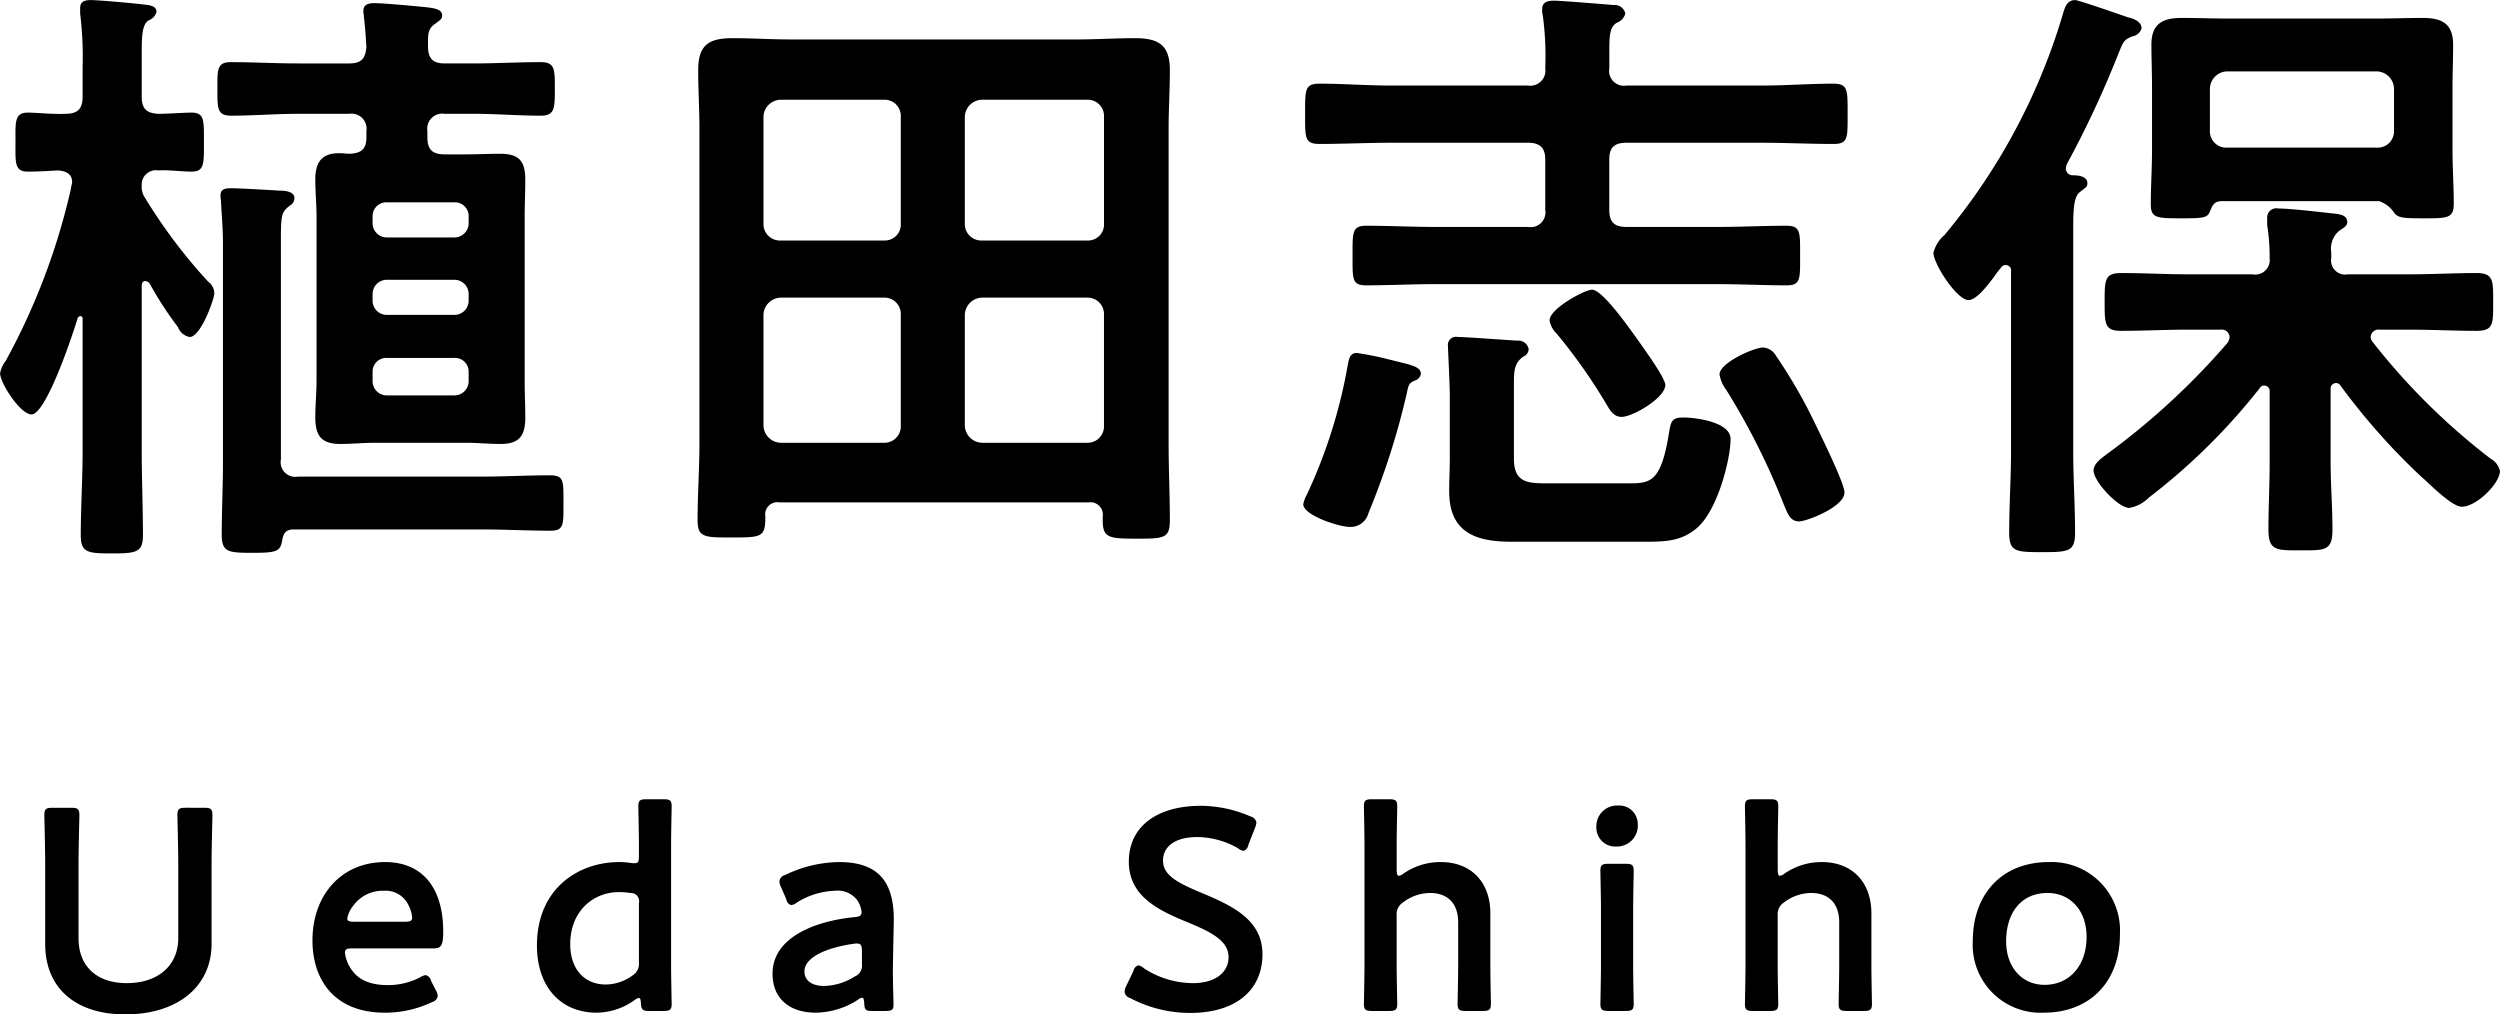
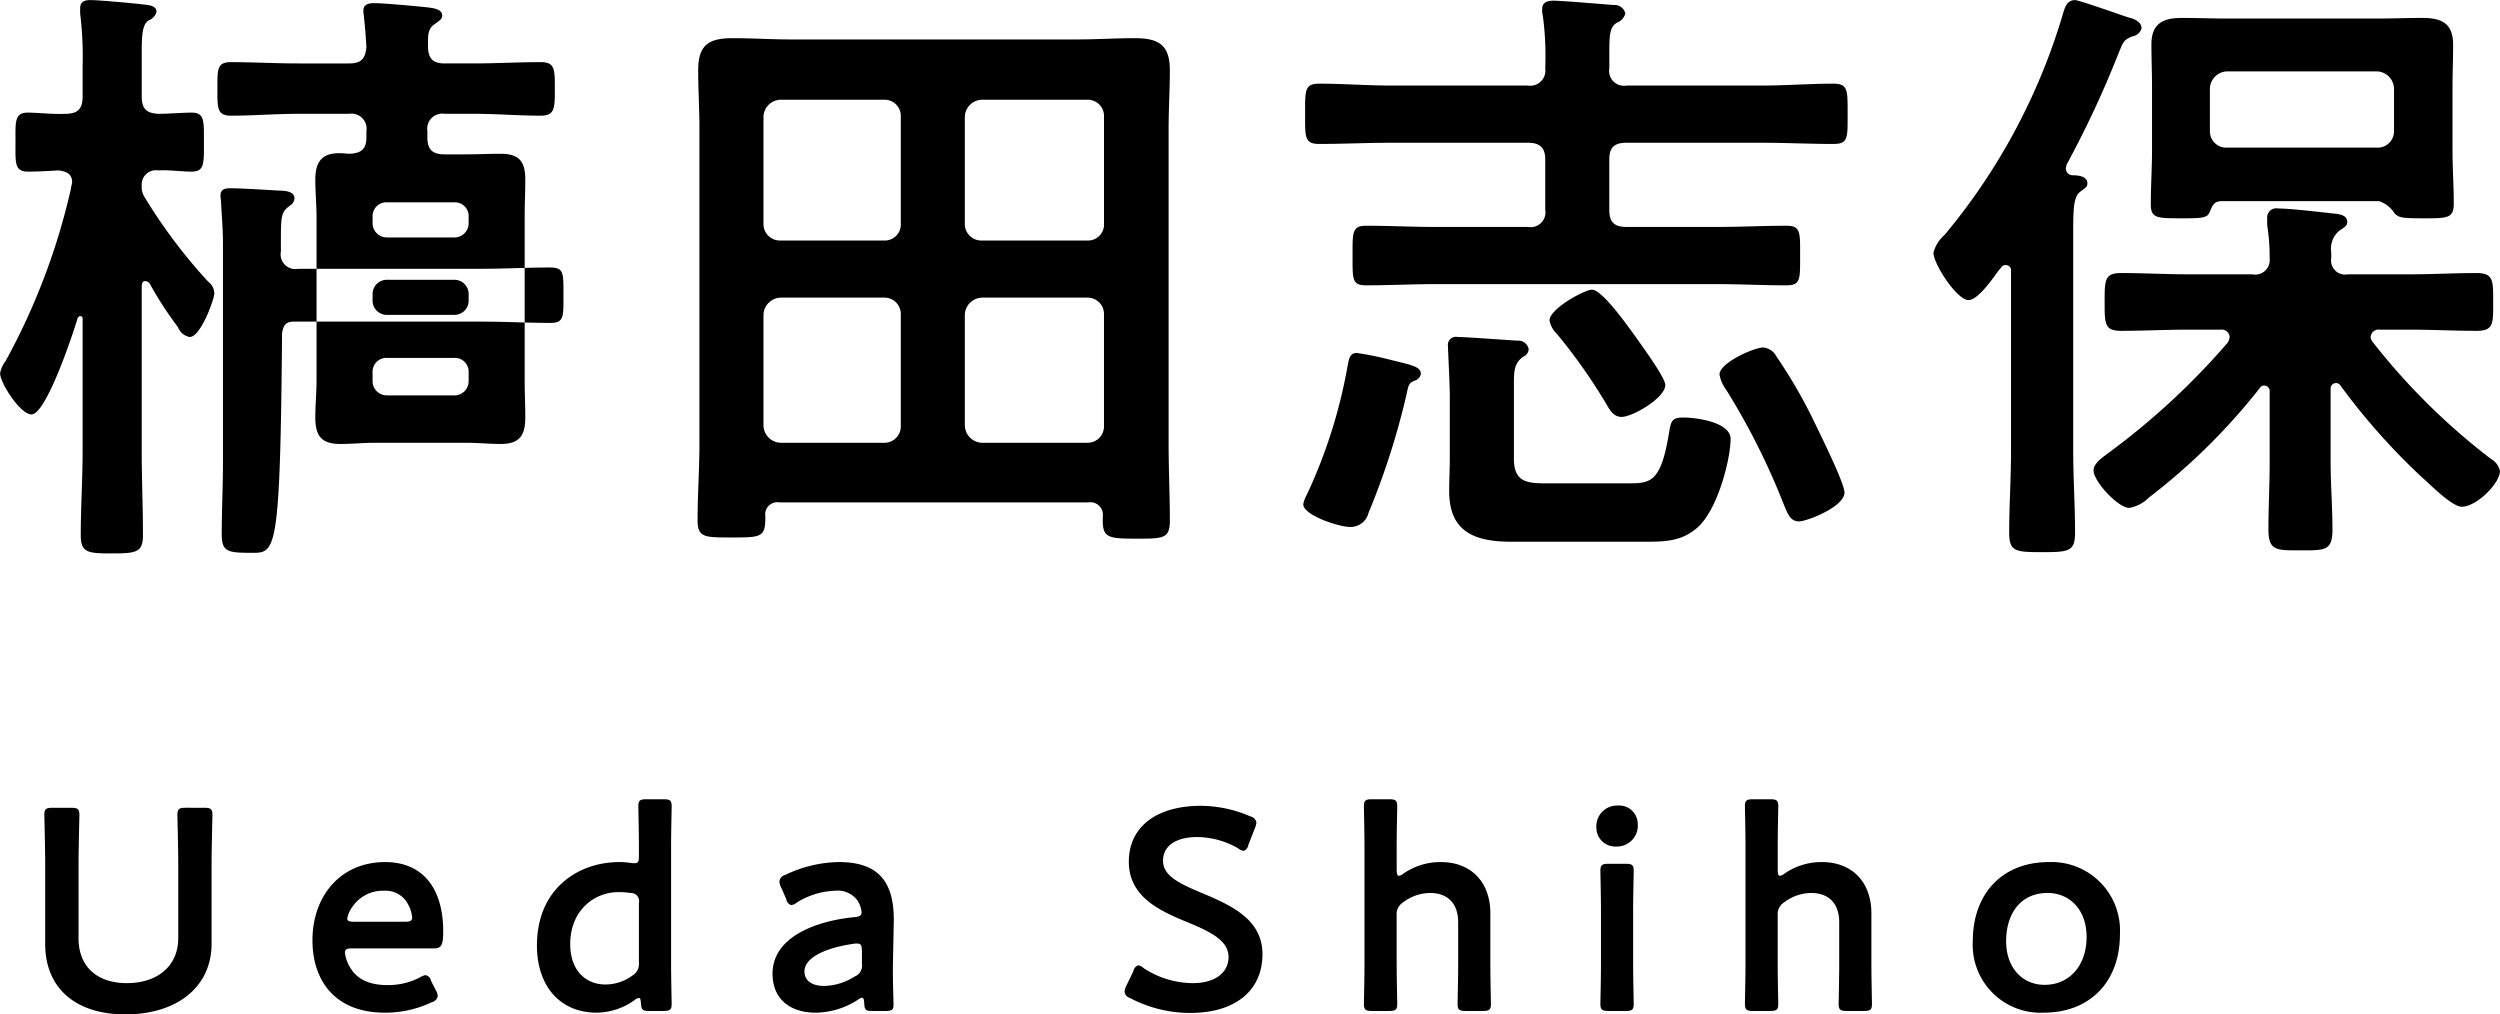
<svg xmlns="http://www.w3.org/2000/svg" width="878.436" height="356.46" viewBox="0 0 292.812 118.82">
  <defs>
    <style>
      .cls-1 {
        fill-rule: evenodd;
      }
    </style>
  </defs>
-   <path id="_300_c01_name01.svg" data-name="300% c01_name01.svg" class="cls-1" d="M332.378,2409.6c0,5.17-4.14,8.3-10.1,8.3-5.923,0-9.39-3.16-9.39-8.23v-9.25c0-1.94-.1-5.64-0.1-5.87,0-.71.2-0.85,0.977-0.85h2.154c0.774,0,.975.14,0.975,0.85,0,0.23-.1,3.93-0.1,5.87v8.57c0,3.27,2.121,5.25,5.655,5.25s6.024-1.95,6.024-5.28v-8.54c0-1.94-.1-5.64-0.1-5.87,0-.71.2-0.85,0.977-0.85H331.5c0.773,0,.975.14,0.975,0.85,0,0.23-.1,3.93-0.1,5.87v9.18Zm26.286,5.51a1.506,1.506,0,0,1,.2.64,0.872,0.872,0,0,1-.672.71,12.631,12.631,0,0,1-5.52,1.24c-5.991,0-8.482-3.93-8.482-8.47,0-5.21,3.3-9.17,8.515-9.17,4.308,0,6.8,2.95,6.8,8.13,0,1.71-.269,1.98-1.144,1.98h-9.525c-0.606,0-.842.1-0.842,0.5a4.341,4.341,0,0,0,.707,1.89c0.775,1.21,2.121,1.91,4.308,1.91a8.125,8.125,0,0,0,3.77-.9,1.766,1.766,0,0,1,.673-0.27,0.893,0.893,0,0,1,.64.7Zm-2.793-8.5a3.8,3.8,0,0,0-.471-1.58,2.948,2.948,0,0,0-2.827-1.61,4.274,4.274,0,0,0-3.7,1.88,3.153,3.153,0,0,0-.606,1.38c0,0.27.235,0.37,0.774,0.37H355C355.6,2407.05,355.838,2406.95,355.871,2406.61Zm27.766,10.89c-0.775,0-.943-0.14-0.977-0.94-0.033-.41-0.067-0.58-0.234-0.58a1.032,1.032,0,0,0-.5.24,7.733,7.733,0,0,1-4.443,1.48c-4.274,0-7-3.09-7-7.87,0-6.72,4.914-9.77,9.625-9.77a8.411,8.411,0,0,1,1.347.1,2.873,2.873,0,0,0,.472.03c0.436,0,.5-0.2.5-0.87v-1.25c0-1.51-.069-4.3-0.069-4.53,0-.71.2-0.84,0.977-0.84h1.952c0.774,0,.976.13,0.976,0.84,0,0.23-.067,3.02-0.067,4.53v14.05c0,1.51.067,4.3,0.067,4.54,0,0.7-.2.84-0.976,0.84h-1.649Zm-3.6-13.92c-2.861,0-5.655,2.15-5.655,6.09,0,3.02,1.75,4.73,4.14,4.73a5.368,5.368,0,0,0,3.13-1.04,1.575,1.575,0,0,0,.775-1.51v-6.99a0.959,0.959,0,0,0-.977-1.18A9.618,9.618,0,0,0,380.036,2403.58Zm29.752,13.92c-0.774,0-.941-0.07-0.975-0.98-0.035-.37-0.067-0.57-0.27-0.57a0.972,0.972,0,0,0-.471.24,9.309,9.309,0,0,1-4.948,1.51c-2.893,0-5.047-1.51-5.047-4.57,0-4.3,5.081-6.18,9.591-6.62,0.572-.04.808-0.17,0.842-0.54a2.953,2.953,0,0,0-.539-1.48,2.883,2.883,0,0,0-2.592-1.07,8.993,8.993,0,0,0-4.442,1.37,1.328,1.328,0,0,1-.674.31,0.807,0.807,0,0,1-.571-0.68l-0.64-1.47a1.377,1.377,0,0,1-.168-0.64,0.879,0.879,0,0,1,.673-0.74,14.872,14.872,0,0,1,6.294-1.51c4.308,0,6.428,1.98,6.428,6.72l-0.1,5.1c-0.034,1.92.067,4.34,0.067,4.91s-0.2.71-.942,0.71h-1.515Zm-1.817-7.9a1.988,1.988,0,0,0-.4.03c-3.1.44-5.755,1.55-5.755,3.23,0,1.11.908,1.71,2.322,1.71a6.979,6.979,0,0,0,3.568-1.11,1.368,1.368,0,0,0,.841-1.47v-1.48C408.543,2409.83,408.442,2409.6,407.971,2409.6Zm47.488,1.24c0,4.34-3.265,6.89-8.447,6.89a15.053,15.053,0,0,1-7.068-1.75,0.884,0.884,0,0,1-.64-0.73,1.829,1.829,0,0,1,.2-0.68l0.842-1.75a0.856,0.856,0,0,1,.572-0.67,1.326,1.326,0,0,1,.639.34,10.534,10.534,0,0,0,5.756,1.75c2.524,0,4.173-1.18,4.173-3.06,0-1.95-2.154-2.99-4.948-4.13-3.264-1.35-6.731-2.99-6.731-7.03,0-4.16,3.332-6.55,8.448-6.55a14.763,14.763,0,0,1,5.789,1.24,0.909,0.909,0,0,1,.706.71,1.994,1.994,0,0,1-.168.64l-0.774,1.98a0.9,0.9,0,0,1-.538.71,1.328,1.328,0,0,1-.674-0.31,9.8,9.8,0,0,0-4.778-1.31c-2.693,0-4.006,1.18-4.006,2.76,0,1.74,1.751,2.62,4.544,3.79C451.892,2405.16,455.459,2406.81,455.459,2410.84Zm15.719,1.28c0,1.51.067,4.3,0.067,4.54,0,0.7-.2.84-0.977,0.84h-1.951c-0.774,0-.976-0.14-0.976-0.84,0-.24.067-3.03,0.067-4.54v-14.05c0-1.51-.067-4.3-0.067-4.53,0-.71.2-0.84,0.976-0.84h1.951c0.775,0,.977.13,0.977,0.84,0,0.23-.067,3.02-0.067,4.53v2.89c0,0.47.067,0.71,0.269,0.71a1.263,1.263,0,0,0,.539-0.27,7.582,7.582,0,0,1,4.375-1.34c3.466,0,5.789,2.28,5.789,6.01v6.05c0,1.51.067,4.3,0.067,4.54,0,0.7-.2.84-0.976,0.84h-1.952c-0.774,0-.976-0.14-0.976-0.84,0-.24.067-3.03,0.067-4.54v-5.01c0-2.05-1.077-3.43-3.3-3.43a5.278,5.278,0,0,0-3.164,1.11,1.625,1.625,0,0,0-.74,1.52v5.81Zm28.237-16.53a2.449,2.449,0,0,1-2.525,2.65,2.21,2.21,0,0,1-2.322-2.25,2.421,2.421,0,0,1,2.524-2.55A2.166,2.166,0,0,1,499.415,2395.59Zm-3.4,21.91c-0.775,0-.977-0.14-0.977-0.84,0-.24.068-3.03,0.068-4.54v-6.49c0-1.51-.068-4.3-0.068-4.53,0-.71.2-0.84,0.977-0.84h1.952c0.773,0,.975.13,0.975,0.84,0,0.23-.067,3.02-0.067,4.53v6.49c0,1.51.067,4.3,0.067,4.54,0,0.7-.2.84-0.975,0.84h-1.952Zm19.789-5.38c0,1.51.067,4.3,0.067,4.54,0,0.7-.2.84-0.976,0.84h-1.951c-0.775,0-.977-0.14-0.977-0.84,0-.24.067-3.03,0.067-4.54v-14.05c0-1.51-.067-4.3-0.067-4.53,0-.71.2-0.84,0.977-0.84H514.9c0.774,0,.976.13,0.976,0.84,0,0.23-.067,3.02-0.067,4.53v2.89c0,0.47.067,0.71,0.269,0.71a1.263,1.263,0,0,0,.539-0.27,7.584,7.584,0,0,1,4.375-1.34c3.466,0,5.789,2.28,5.789,6.01v6.05c0,1.51.067,4.3,0.067,4.54,0,0.7-.2.84-0.975,0.84h-1.952c-0.775,0-.977-0.14-0.977-0.84,0-.24.067-3.03,0.067-4.54v-5.01c0-2.05-1.076-3.43-3.3-3.43a5.281,5.281,0,0,0-3.165,1.11,1.625,1.625,0,0,0-.74,1.52v5.81Zm40.085-3.6c0,5.65-3.6,9.18-8.919,9.18a7.952,7.952,0,0,1-8.313-8.4c0-5.41,3.333-9.24,8.919-9.24A8.019,8.019,0,0,1,555.89,2408.52Zm-13.328.81c0,3.09,1.885,5.11,4.51,5.11,2.895,0,4.914-2.25,4.914-5.61,0-3.16-1.952-5.15-4.577-5.15C544.246,2403.68,542.562,2406.1,542.562,2409.33Zm-210.586-77.25a1.737,1.737,0,0,1,.722,1.37c0,0.65-1.587,5.11-2.885,5.11a1.808,1.808,0,0,1-1.371-1.15,42.036,42.036,0,0,1-3.317-5.11,0.71,0.71,0,0,0-.5-0.29c-0.36,0-.432.29-0.432,0.65v19.22c0,3.32.144,6.56,0.144,9.87,0,2.01-.721,2.16-3.606,2.16-2.812,0-3.678-.07-3.678-2.09,0-3.31.217-6.62,0.217-9.94v-15.41a0.293,0.293,0,0,0-.289-0.36,0.459,0.459,0,0,0-.288.22c-0.5,1.73-3.679,11.3-5.41,11.3-1.3,0-3.677-3.67-3.677-4.82a3.2,3.2,0,0,1,.648-1.44,77.493,77.493,0,0,0,7.645-20.16c0-.15.144-0.65,0.144-0.79,0-1.01-.793-1.3-1.658-1.37-1.154.07-2.38,0.14-3.534,0.14-1.587,0-1.443-1.08-1.443-3.46,0-2.3-.144-3.45,1.443-3.45,1.154,0,2.812.21,4.4,0.14,1.443,0,2.02-.57,2.02-2.01v-3.53a41.549,41.549,0,0,0-.289-6.2v-0.64c0-.8.577-0.94,1.226-0.94,0.938,0,4.9.36,6.058,0.5,0.577,0.08,1.659.08,1.659,0.87a1.455,1.455,0,0,1-.938,1.01c-0.721.5-.793,1.72-0.793,3.74v5.19c0,1.44.577,1.94,1.947,2.01,1.226,0,2.884-.14,3.895-0.14,1.514,0,1.442.93,1.442,3.45s0.072,3.46-1.442,3.46c-1.3,0-2.6-.22-3.895-0.14a1.674,1.674,0,0,0-1.947,1.8,2.186,2.186,0,0,0,.36,1.37A62.162,62.162,0,0,0,331.976,2332.08Zm27.694-25.56h3.389c2.6,0,5.193-.15,7.862-0.15,1.658,0,1.658.8,1.658,3.1s0,3.17-1.658,3.17c-2.6,0-5.193-.22-7.862-0.22H359.67a1.767,1.767,0,0,0-2.019,2.02v0.72c0,1.44.577,2.01,2.019,2.01h2.524c1.3,0,2.668-.07,3.967-0.07,2.163,0,2.957.79,2.957,3.03,0,1.44-.073,2.88-0.073,4.39v19.08c0,1.51.073,2.95,0.073,4.39,0,2.16-.722,3.1-2.885,3.1-1.371,0-2.669-.14-4.039-0.14H351.52c-1.369,0-2.668.14-4.038,0.14-2.164,0-2.957-.86-2.957-3.1,0-1.44.144-2.88,0.144-4.39v-19.08c0-1.44-.144-2.95-0.144-4.39,0-2.02.721-3.1,2.813-3.1,0.433,0,.865.07,1.226,0.07,1.37-.07,1.947-0.57,1.947-1.94v-0.72a1.767,1.767,0,0,0-2.019-2.02h-5.986c-2.6,0-5.265.22-7.861,0.22-1.658,0-1.587-.94-1.587-3.17s-0.071-3.1,1.587-3.1c2.6,0,5.265.15,7.861,0.15h5.986c1.586,0,1.875-.72,2.019-1.87-0.072-1.23-.144-2.31-0.288-3.53,0-.22-0.072-0.51-0.072-0.72,0-.8.576-0.94,1.3-0.94,1.081,0,4.976.36,6.274,0.5,0.5,0.08,1.659.15,1.659,0.94,0,0.43-.289.58-0.866,1.01-0.865.58-.793,1.37-0.793,2.59C357.723,2305.94,358.3,2306.52,359.67,2306.52Zm-22.5,57.32c-2.885,0-3.606-.08-3.606-2.16,0-2.81.144-5.62,0.144-8.43v-25.63c0-1.66-.144-3.32-0.216-4.68,0-.29-0.072-0.65-0.072-0.94,0-.79.577-0.86,1.226-0.86,1.082,0,4.543.21,5.7,0.28,0.577,0,1.731.08,1.731,0.87a0.986,0.986,0,0,1-.5.86c-1.153.87-1.082,1.15-1.082,5.4v24.34a1.717,1.717,0,0,0,2.02,2.02H364.07c2.668,0,5.264-.15,7.932-0.15,1.659,0,1.587.65,1.587,3.24,0,2.52.072,3.25-1.515,3.25-2.668,0-5.336-.15-8-0.15H342c-0.937,0-1.226.43-1.37,1.37C340.415,2363.69,339.91,2363.84,337.169,2363.84Zm25.313-39.39a1.609,1.609,0,0,0-1.73-1.66h-7.789a1.611,1.611,0,0,0-1.731,1.66v0.72a1.666,1.666,0,0,0,1.731,1.73h7.789a1.665,1.665,0,0,0,1.73-1.73v-0.72Zm-9.519,7.41a1.672,1.672,0,0,0-1.731,1.73v0.65a1.666,1.666,0,0,0,1.731,1.73h7.789a1.665,1.665,0,0,0,1.73-1.73v-0.65a1.67,1.67,0,0,0-1.73-1.73h-7.789Zm0,9.15a1.611,1.611,0,0,0-1.731,1.66v1a1.666,1.666,0,0,0,1.731,1.73h7.789a1.665,1.665,0,0,0,1.73-1.73v-1a1.609,1.609,0,0,0-1.73-1.66h-7.789Zm83.79,18.58a1.459,1.459,0,0,0-1.659-1.66h-36.2a1.432,1.432,0,0,0-1.659,1.66c0,2.45-.433,2.45-4.038,2.45-3.1,0-3.9,0-3.9-2.02,0-3.02.217-5.98,0.217-9v-36.87c0-2.3-.145-4.54-0.145-6.84,0-2.95,1.226-3.75,4.039-3.75,2.235,0,4.543.15,6.851,0.15h33.391c2.308,0,4.616-.15,6.851-0.15,2.813,0,4.111.8,4.111,3.75,0,2.3-.144,4.54-0.144,6.84v36.94c0,3.03.144,5.98,0.144,9,0,2.09-.793,2.09-3.895,2.09-3.172,0-3.966-.07-3.966-2.09v-0.5ZM413.1,2312.78a1.9,1.9,0,0,0-1.947-2.01H399.035a2.056,2.056,0,0,0-2.019,2.01v12.46a1.928,1.928,0,0,0,2.019,2.02h12.116a1.876,1.876,0,0,0,1.947-2.02v-12.46Zm0,23.19a1.919,1.919,0,0,0-1.947-2.02H399.035a2.072,2.072,0,0,0-2.019,2.02v12.96a2.072,2.072,0,0,0,2.019,2.02h12.116a1.919,1.919,0,0,0,1.947-2.02v-12.96Zm21.852-8.71a1.876,1.876,0,0,0,1.947-2.02v-12.46a1.9,1.9,0,0,0-1.947-2.01H422.618a2.056,2.056,0,0,0-2.019,2.01v12.46a1.928,1.928,0,0,0,2.019,2.02H434.95ZM420.6,2348.93a2.072,2.072,0,0,0,2.019,2.02H434.95a1.919,1.919,0,0,0,1.947-2.02v-12.96a1.919,1.919,0,0,0-1.947-2.02H422.618a2.072,2.072,0,0,0-2.019,2.02v12.96Zm52.693-5.26c-0.65.29-.722,0.44-0.938,1.52a87.694,87.694,0,0,1-4.472,13.97,2.172,2.172,0,0,1-2.163,1.65c-1.3,0-5.481-1.37-5.481-2.66a3.663,3.663,0,0,1,.433-1.15,60.12,60.12,0,0,0,4.759-15.05c0.145-.72.217-1.52,1.082-1.52a36.6,36.6,0,0,1,3.606.72c2.524,0.65,3.894.8,3.894,1.73A1,1,0,0,1,473.292,2343.67Zm15.288-25.92c0-1.37-.649-1.94-2.019-1.94H470.478c-2.74,0-5.553.14-8.365,0.14-1.731,0-1.659-.79-1.659-3.46,0-2.81-.072-3.6,1.659-3.6,2.812,0,5.625.22,8.365,0.22h16.083a1.767,1.767,0,0,0,2.019-2.02,35.289,35.289,0,0,0-.288-6.19,2.449,2.449,0,0,1-.072-0.72c0-.86.649-1.01,1.37-1.01,0.866,0,6.058.43,7,.51a1.271,1.271,0,0,1,1.371,1,1.615,1.615,0,0,1-1.01,1.08c-0.793.51-.865,1.37-0.865,3.39v1.94a1.74,1.74,0,0,0,2.019,2.02h15.866c2.813,0,5.554-.22,8.366-0.22,1.731,0,1.659.79,1.659,3.6,0,2.74.072,3.46-1.659,3.46-2.812,0-5.553-.14-8.366-0.14H498.1c-1.442,0-2.019.57-2.019,1.94v5.91c0,1.44.577,2.01,2.019,2.01h10.746c2.668,0,5.337-.14,8-0.14,1.658,0,1.586.79,1.586,3.45,0,2.81.072,3.53-1.586,3.53-2.668,0-5.337-.14-8-0.14H475.6c-2.668,0-5.337.14-8,.14-1.659,0-1.587-.72-1.587-3.45s-0.072-3.53,1.587-3.53c2.668,0,5.337.14,8,.14h10.962a1.734,1.734,0,0,0,2.019-2.01v-5.91Zm9.808,37.95c2.525,0,3.751-.14,4.688-5.91,0.217-1.29.289-1.8,1.659-1.8,1.443,0,5.553.51,5.553,2.52,0,2.24-1.442,8.21-3.894,10.38-1.875,1.65-3.895,1.65-6.275,1.65H484.614c-4.183,0-7.284-1.08-7.284-5.9,0-1.3.072-2.67,0.072-3.96v-7.13c0-1.44-.216-5.55-0.216-5.91a0.954,0.954,0,0,1,1.154-1.08c1.009,0,5.7.36,7,.43a1.21,1.21,0,0,1,1.3,1.01,1.011,1.011,0,0,1-.649.87c-1.081.79-1.081,1.72-1.081,3.38v8.57c0,2.66,1.442,2.88,3.677,2.88h9.808Zm-0.865-7.78c-1.01,0-1.442-.93-1.875-1.65a64.817,64.817,0,0,0-5.7-8.07,2.89,2.89,0,0,1-.866-1.58c0-1.37,4.111-3.6,4.977-3.6,1.226,0,4.326,4.46,5.12,5.54,0.649,0.94,3.462,4.75,3.462,5.62C502.644,2345.69,498.821,2347.92,497.523,2347.92Zm20.77,12.24c-1.081,0-1.37-1.08-1.73-1.87a81.858,81.858,0,0,0-6.78-13.53,4.128,4.128,0,0,1-.793-1.81c0-1.36,4.039-3.16,5.12-3.16a1.9,1.9,0,0,1,1.515,1,60.075,60.075,0,0,1,4.255,7.28c0.649,1.37,3.75,7.56,3.75,8.71C523.63,2358.44,519.231,2360.16,518.293,2360.16Zm19.865-25.92c-1.37,0-4.111-4.25-4.111-5.54a4.066,4.066,0,0,1,1.3-2.09,72.422,72.422,0,0,0,13.919-26.07c0.217-.72.5-1.44,1.371-1.44,0.432,0,5.336,1.73,6.2,2.02,0.649,0.14,1.586.5,1.586,1.29a1.334,1.334,0,0,1-1.081.94c-1.082.43-1.082,0.72-1.659,2.09a117.322,117.322,0,0,1-6.058,12.96c0,0.14-.072.29-0.072,0.43a0.8,0.8,0,0,0,.793.79c0.577,0,1.731.07,1.731,0.94,0,0.43-.216.5-0.865,1.01-0.722.57-.794,1.87-0.794,4.61v25.78c0,3.16.217,6.33,0.217,9.5,0,2.23-.722,2.3-3.895,2.3-3.1,0-3.822-.07-3.822-2.3,0-3.17.216-6.34,0.216-9.5v-21.1a0.609,0.609,0,0,0-.576-0.72,0.589,0.589,0,0,0-.577.28,9.14,9.14,0,0,0-.577.73C540.538,2332.37,539.1,2334.24,538.158,2334.24Zm33.247-3.02a1.7,1.7,0,0,0,2.019-1.88,23.465,23.465,0,0,0-.288-3.88v-0.8a1.076,1.076,0,0,1,1.3-1.15c1.3,0,4.4.36,5.769,0.51,1.01,0.14,2.308.07,2.308,1.08,0,0.5-.433.64-1.01,1.08a2.746,2.746,0,0,0-.865,2.45v0.71a1.648,1.648,0,0,0,1.947,1.88h7.212c2.668,0,5.265-.15,7.861-0.15,2.019,0,1.947.94,1.947,3.39,0,2.52.072,3.38-1.947,3.38-2.6,0-5.193-.14-7.861-0.14h-3.462a0.928,0.928,0,0,0-1.081.86,1.083,1.083,0,0,0,.288.65,77.024,77.024,0,0,0,13.774,13.61,2.177,2.177,0,0,1,1.083,1.44c0,1.44-2.741,4.18-4.472,4.18-0.937,0-2.813-1.73-4.039-2.88-0.288-.29-0.577-0.51-0.793-0.72a76.772,76.772,0,0,1-9.375-10.59,0.581,0.581,0,0,0-.577-0.29,0.631,0.631,0,0,0-.577.65v8.57c0,2.66.216,5.26,0.216,7.92,0,2.52-.865,2.45-3.75,2.45-2.813,0-3.75.07-3.75-2.45,0-2.59.144-5.26,0.144-7.92v-8.21a0.643,0.643,0,0,0-.577-0.72,0.581,0.581,0,0,0-.577.29,72.865,72.865,0,0,1-12.981,12.82,4.285,4.285,0,0,1-2.308,1.22c-1.3,0-4.183-3.1-4.183-4.39,0-.79.937-1.44,1.514-1.88a84.471,84.471,0,0,0,14.208-13.1,1.743,1.743,0,0,0,.216-0.65,0.934,0.934,0,0,0-1.082-.86h-3.749c-2.6,0-5.265.14-7.862,0.14-1.947,0-1.947-.79-1.947-3.38s0-3.39,1.947-3.39c2.6,0,5.265.15,7.862,0.15h7.5Zm14.856-8.57H567.8c-0.865,0-1.082.5-1.371,1.22s-0.72.79-3.245,0.79c-2.957,0-3.678,0-3.678-1.65,0-2.09.144-4.25,0.144-6.34v-7.34c0-1.66-.072-3.39-0.072-5.04,0-2.45,1.371-3.1,3.534-3.1,1.8,0,3.534.07,5.265,0.07h17.741c1.731,0,3.462-.07,5.192-0.07,2.308,0,3.606.65,3.606,3.17,0,1.65-.072,3.31-0.072,4.97v7.34c0,2.09.145,4.18,0.145,6.27,0,1.72-.722,1.72-3.534,1.72-2.525,0-2.885-.07-3.39-0.57A3.483,3.483,0,0,0,586.261,2322.65Zm1.731-13.18a2.073,2.073,0,0,0-2.02-2.02H568.448a2.074,2.074,0,0,0-2.02,2.02v4.97a1.91,1.91,0,0,0,2.02,1.94h17.524a1.91,1.91,0,0,0,2.02-1.94v-4.97Z" transform="translate(-307.594 -2299.09)" />
+   <path id="_300_c01_name01.svg" data-name="300% c01_name01.svg" class="cls-1" d="M332.378,2409.6c0,5.17-4.14,8.3-10.1,8.3-5.923,0-9.39-3.16-9.39-8.23v-9.25c0-1.94-.1-5.64-0.1-5.87,0-.71.2-0.85,0.977-0.85h2.154c0.774,0,.975.14,0.975,0.85,0,0.23-.1,3.93-0.1,5.87v8.57c0,3.27,2.121,5.25,5.655,5.25s6.024-1.95,6.024-5.28v-8.54c0-1.94-.1-5.64-0.1-5.87,0-.71.2-0.85,0.977-0.85H331.5c0.773,0,.975.14,0.975,0.85,0,0.23-.1,3.93-0.1,5.87v9.18Zm26.286,5.51a1.506,1.506,0,0,1,.2.64,0.872,0.872,0,0,1-.672.71,12.631,12.631,0,0,1-5.52,1.24c-5.991,0-8.482-3.93-8.482-8.47,0-5.21,3.3-9.17,8.515-9.17,4.308,0,6.8,2.95,6.8,8.13,0,1.71-.269,1.98-1.144,1.98h-9.525c-0.606,0-.842.1-0.842,0.5a4.341,4.341,0,0,0,.707,1.89c0.775,1.21,2.121,1.91,4.308,1.91a8.125,8.125,0,0,0,3.77-.9,1.766,1.766,0,0,1,.673-0.27,0.893,0.893,0,0,1,.64.7Zm-2.793-8.5a3.8,3.8,0,0,0-.471-1.58,2.948,2.948,0,0,0-2.827-1.61,4.274,4.274,0,0,0-3.7,1.88,3.153,3.153,0,0,0-.606,1.38c0,0.27.235,0.37,0.774,0.37H355C355.6,2407.05,355.838,2406.95,355.871,2406.61Zm27.766,10.89c-0.775,0-.943-0.14-0.977-0.94-0.033-.41-0.067-0.58-0.234-0.58a1.032,1.032,0,0,0-.5.24,7.733,7.733,0,0,1-4.443,1.48c-4.274,0-7-3.09-7-7.87,0-6.72,4.914-9.77,9.625-9.77a8.411,8.411,0,0,1,1.347.1,2.873,2.873,0,0,0,.472.03c0.436,0,.5-0.2.5-0.87v-1.25c0-1.51-.069-4.3-0.069-4.53,0-.71.2-0.84,0.977-0.84h1.952c0.774,0,.976.13,0.976,0.84,0,0.23-.067,3.02-0.067,4.53v14.05c0,1.51.067,4.3,0.067,4.54,0,0.7-.2.84-0.976,0.84h-1.649Zm-3.6-13.92c-2.861,0-5.655,2.15-5.655,6.09,0,3.02,1.75,4.73,4.14,4.73a5.368,5.368,0,0,0,3.13-1.04,1.575,1.575,0,0,0,.775-1.51v-6.99a0.959,0.959,0,0,0-.977-1.18A9.618,9.618,0,0,0,380.036,2403.58Zm29.752,13.92c-0.774,0-.941-0.07-0.975-0.98-0.035-.37-0.067-0.57-0.27-0.57a0.972,0.972,0,0,0-.471.24,9.309,9.309,0,0,1-4.948,1.51c-2.893,0-5.047-1.51-5.047-4.57,0-4.3,5.081-6.18,9.591-6.62,0.572-.04.808-0.17,0.842-0.54a2.953,2.953,0,0,0-.539-1.48,2.883,2.883,0,0,0-2.592-1.07,8.993,8.993,0,0,0-4.442,1.37,1.328,1.328,0,0,1-.674.31,0.807,0.807,0,0,1-.571-0.68l-0.64-1.47a1.377,1.377,0,0,1-.168-0.64,0.879,0.879,0,0,1,.673-0.74,14.872,14.872,0,0,1,6.294-1.51c4.308,0,6.428,1.98,6.428,6.72l-0.1,5.1c-0.034,1.92.067,4.34,0.067,4.91s-0.2.71-.942,0.71h-1.515Zm-1.817-7.9a1.988,1.988,0,0,0-.4.03c-3.1.44-5.755,1.55-5.755,3.23,0,1.11.908,1.71,2.322,1.71a6.979,6.979,0,0,0,3.568-1.11,1.368,1.368,0,0,0,.841-1.47v-1.48C408.543,2409.83,408.442,2409.6,407.971,2409.6Zm47.488,1.24c0,4.34-3.265,6.89-8.447,6.89a15.053,15.053,0,0,1-7.068-1.75,0.884,0.884,0,0,1-.64-0.73,1.829,1.829,0,0,1,.2-0.68l0.842-1.75a0.856,0.856,0,0,1,.572-0.67,1.326,1.326,0,0,1,.639.34,10.534,10.534,0,0,0,5.756,1.75c2.524,0,4.173-1.18,4.173-3.06,0-1.95-2.154-2.99-4.948-4.13-3.264-1.35-6.731-2.99-6.731-7.03,0-4.16,3.332-6.55,8.448-6.55a14.763,14.763,0,0,1,5.789,1.24,0.909,0.909,0,0,1,.706.71,1.994,1.994,0,0,1-.168.64l-0.774,1.98a0.9,0.9,0,0,1-.538.71,1.328,1.328,0,0,1-.674-0.31,9.8,9.8,0,0,0-4.778-1.31c-2.693,0-4.006,1.18-4.006,2.76,0,1.74,1.751,2.62,4.544,3.79C451.892,2405.16,455.459,2406.81,455.459,2410.84Zm15.719,1.28c0,1.51.067,4.3,0.067,4.54,0,0.7-.2.84-0.977,0.84h-1.951c-0.774,0-.976-0.14-0.976-0.84,0-.24.067-3.03,0.067-4.54v-14.05c0-1.51-.067-4.3-0.067-4.53,0-.71.2-0.84,0.976-0.84h1.951c0.775,0,.977.13,0.977,0.84,0,0.23-.067,3.02-0.067,4.53v2.89c0,0.47.067,0.71,0.269,0.71a1.263,1.263,0,0,0,.539-0.27,7.582,7.582,0,0,1,4.375-1.34c3.466,0,5.789,2.28,5.789,6.01v6.05c0,1.51.067,4.3,0.067,4.54,0,0.7-.2.84-0.976,0.84h-1.952c-0.774,0-.976-0.14-0.976-0.84,0-.24.067-3.03,0.067-4.54v-5.01c0-2.05-1.077-3.43-3.3-3.43a5.278,5.278,0,0,0-3.164,1.11,1.625,1.625,0,0,0-.74,1.52v5.81Zm28.237-16.53a2.449,2.449,0,0,1-2.525,2.65,2.21,2.21,0,0,1-2.322-2.25,2.421,2.421,0,0,1,2.524-2.55A2.166,2.166,0,0,1,499.415,2395.59Zm-3.4,21.91c-0.775,0-.977-0.14-0.977-0.84,0-.24.068-3.03,0.068-4.54v-6.49c0-1.51-.068-4.3-0.068-4.53,0-.71.2-0.84,0.977-0.84h1.952c0.773,0,.975.13,0.975,0.84,0,0.23-.067,3.02-0.067,4.53v6.49c0,1.51.067,4.3,0.067,4.54,0,0.7-.2.84-0.975,0.84h-1.952Zm19.789-5.38c0,1.51.067,4.3,0.067,4.54,0,0.7-.2.84-0.976,0.84h-1.951c-0.775,0-.977-0.14-0.977-0.84,0-.24.067-3.03,0.067-4.54v-14.05c0-1.51-.067-4.3-0.067-4.53,0-.71.2-0.84,0.977-0.84H514.9c0.774,0,.976.13,0.976,0.84,0,0.23-.067,3.02-0.067,4.53v2.89c0,0.47.067,0.71,0.269,0.71a1.263,1.263,0,0,0,.539-0.27,7.584,7.584,0,0,1,4.375-1.34c3.466,0,5.789,2.28,5.789,6.01v6.05c0,1.51.067,4.3,0.067,4.54,0,0.7-.2.84-0.975,0.84h-1.952c-0.775,0-.977-0.14-0.977-0.84,0-.24.067-3.03,0.067-4.54v-5.01c0-2.05-1.076-3.43-3.3-3.43a5.281,5.281,0,0,0-3.165,1.11,1.625,1.625,0,0,0-.74,1.52v5.81Zm40.085-3.6c0,5.65-3.6,9.18-8.919,9.18a7.952,7.952,0,0,1-8.313-8.4c0-5.41,3.333-9.24,8.919-9.24A8.019,8.019,0,0,1,555.89,2408.52Zm-13.328.81c0,3.09,1.885,5.11,4.51,5.11,2.895,0,4.914-2.25,4.914-5.61,0-3.16-1.952-5.15-4.577-5.15C544.246,2403.68,542.562,2406.1,542.562,2409.33Zm-210.586-77.25a1.737,1.737,0,0,1,.722,1.37c0,0.65-1.587,5.11-2.885,5.11a1.808,1.808,0,0,1-1.371-1.15,42.036,42.036,0,0,1-3.317-5.11,0.71,0.71,0,0,0-.5-0.29c-0.36,0-.432.29-0.432,0.65v19.22c0,3.32.144,6.56,0.144,9.87,0,2.01-.721,2.16-3.606,2.16-2.812,0-3.678-.07-3.678-2.09,0-3.31.217-6.62,0.217-9.94v-15.41a0.293,0.293,0,0,0-.289-0.36,0.459,0.459,0,0,0-.288.22c-0.5,1.73-3.679,11.3-5.41,11.3-1.3,0-3.677-3.67-3.677-4.82a3.2,3.2,0,0,1,.648-1.44,77.493,77.493,0,0,0,7.645-20.16c0-.15.144-0.65,0.144-0.79,0-1.01-.793-1.3-1.658-1.37-1.154.07-2.38,0.14-3.534,0.14-1.587,0-1.443-1.08-1.443-3.46,0-2.3-.144-3.45,1.443-3.45,1.154,0,2.812.21,4.4,0.14,1.443,0,2.02-.57,2.02-2.01v-3.53a41.549,41.549,0,0,0-.289-6.2v-0.64c0-.8.577-0.94,1.226-0.94,0.938,0,4.9.36,6.058,0.5,0.577,0.08,1.659.08,1.659,0.87a1.455,1.455,0,0,1-.938,1.01c-0.721.5-.793,1.72-0.793,3.74v5.19c0,1.44.577,1.94,1.947,2.01,1.226,0,2.884-.14,3.895-0.14,1.514,0,1.442.93,1.442,3.45s0.072,3.46-1.442,3.46c-1.3,0-2.6-.22-3.895-0.14a1.674,1.674,0,0,0-1.947,1.8,2.186,2.186,0,0,0,.36,1.37A62.162,62.162,0,0,0,331.976,2332.08Zm27.694-25.56h3.389c2.6,0,5.193-.15,7.862-0.15,1.658,0,1.658.8,1.658,3.1s0,3.17-1.658,3.17c-2.6,0-5.193-.22-7.862-0.22H359.67a1.767,1.767,0,0,0-2.019,2.02v0.72c0,1.44.577,2.01,2.019,2.01h2.524c1.3,0,2.668-.07,3.967-0.07,2.163,0,2.957.79,2.957,3.03,0,1.44-.073,2.88-0.073,4.39v19.08c0,1.51.073,2.95,0.073,4.39,0,2.16-.722,3.1-2.885,3.1-1.371,0-2.669-.14-4.039-0.14H351.52c-1.369,0-2.668.14-4.038,0.14-2.164,0-2.957-.86-2.957-3.1,0-1.44.144-2.88,0.144-4.39v-19.08c0-1.44-.144-2.95-0.144-4.39,0-2.02.721-3.1,2.813-3.1,0.433,0,.865.07,1.226,0.07,1.37-.07,1.947-0.57,1.947-1.94v-0.72a1.767,1.767,0,0,0-2.019-2.02h-5.986c-2.6,0-5.265.22-7.861,0.22-1.658,0-1.587-.94-1.587-3.17s-0.071-3.1,1.587-3.1c2.6,0,5.265.15,7.861,0.15h5.986c1.586,0,1.875-.72,2.019-1.87-0.072-1.23-.144-2.31-0.288-3.53,0-.22-0.072-0.51-0.072-0.72,0-.8.576-0.94,1.3-0.94,1.081,0,4.976.36,6.274,0.5,0.5,0.08,1.659.15,1.659,0.94,0,0.43-.289.58-0.866,1.01-0.865.58-.793,1.37-0.793,2.59C357.723,2305.94,358.3,2306.52,359.67,2306.52Zm-22.5,57.32c-2.885,0-3.606-.08-3.606-2.16,0-2.81.144-5.62,0.144-8.43v-25.63c0-1.66-.144-3.32-0.216-4.68,0-.29-0.072-0.65-0.072-0.94,0-.79.577-0.86,1.226-0.86,1.082,0,4.543.21,5.7,0.28,0.577,0,1.731.08,1.731,0.87a0.986,0.986,0,0,1-.5.86c-1.153.87-1.082,1.15-1.082,5.4a1.717,1.717,0,0,0,2.02,2.02H364.07c2.668,0,5.264-.15,7.932-0.15,1.659,0,1.587.65,1.587,3.24,0,2.52.072,3.25-1.515,3.25-2.668,0-5.336-.15-8-0.15H342c-0.937,0-1.226.43-1.37,1.37C340.415,2363.69,339.91,2363.84,337.169,2363.84Zm25.313-39.39a1.609,1.609,0,0,0-1.73-1.66h-7.789a1.611,1.611,0,0,0-1.731,1.66v0.72a1.666,1.666,0,0,0,1.731,1.73h7.789a1.665,1.665,0,0,0,1.73-1.73v-0.72Zm-9.519,7.41a1.672,1.672,0,0,0-1.731,1.73v0.65a1.666,1.666,0,0,0,1.731,1.73h7.789a1.665,1.665,0,0,0,1.73-1.73v-0.65a1.67,1.67,0,0,0-1.73-1.73h-7.789Zm0,9.15a1.611,1.611,0,0,0-1.731,1.66v1a1.666,1.666,0,0,0,1.731,1.73h7.789a1.665,1.665,0,0,0,1.73-1.73v-1a1.609,1.609,0,0,0-1.73-1.66h-7.789Zm83.79,18.58a1.459,1.459,0,0,0-1.659-1.66h-36.2a1.432,1.432,0,0,0-1.659,1.66c0,2.45-.433,2.45-4.038,2.45-3.1,0-3.9,0-3.9-2.02,0-3.02.217-5.98,0.217-9v-36.87c0-2.3-.145-4.54-0.145-6.84,0-2.95,1.226-3.75,4.039-3.75,2.235,0,4.543.15,6.851,0.15h33.391c2.308,0,4.616-.15,6.851-0.15,2.813,0,4.111.8,4.111,3.75,0,2.3-.144,4.54-0.144,6.84v36.94c0,3.03.144,5.98,0.144,9,0,2.09-.793,2.09-3.895,2.09-3.172,0-3.966-.07-3.966-2.09v-0.5ZM413.1,2312.78a1.9,1.9,0,0,0-1.947-2.01H399.035a2.056,2.056,0,0,0-2.019,2.01v12.46a1.928,1.928,0,0,0,2.019,2.02h12.116a1.876,1.876,0,0,0,1.947-2.02v-12.46Zm0,23.19a1.919,1.919,0,0,0-1.947-2.02H399.035a2.072,2.072,0,0,0-2.019,2.02v12.96a2.072,2.072,0,0,0,2.019,2.02h12.116a1.919,1.919,0,0,0,1.947-2.02v-12.96Zm21.852-8.71a1.876,1.876,0,0,0,1.947-2.02v-12.46a1.9,1.9,0,0,0-1.947-2.01H422.618a2.056,2.056,0,0,0-2.019,2.01v12.46a1.928,1.928,0,0,0,2.019,2.02H434.95ZM420.6,2348.93a2.072,2.072,0,0,0,2.019,2.02H434.95a1.919,1.919,0,0,0,1.947-2.02v-12.96a1.919,1.919,0,0,0-1.947-2.02H422.618a2.072,2.072,0,0,0-2.019,2.02v12.96Zm52.693-5.26c-0.65.29-.722,0.44-0.938,1.52a87.694,87.694,0,0,1-4.472,13.97,2.172,2.172,0,0,1-2.163,1.65c-1.3,0-5.481-1.37-5.481-2.66a3.663,3.663,0,0,1,.433-1.15,60.12,60.12,0,0,0,4.759-15.05c0.145-.72.217-1.52,1.082-1.52a36.6,36.6,0,0,1,3.606.72c2.524,0.65,3.894.8,3.894,1.73A1,1,0,0,1,473.292,2343.67Zm15.288-25.92c0-1.37-.649-1.94-2.019-1.94H470.478c-2.74,0-5.553.14-8.365,0.14-1.731,0-1.659-.79-1.659-3.46,0-2.81-.072-3.6,1.659-3.6,2.812,0,5.625.22,8.365,0.22h16.083a1.767,1.767,0,0,0,2.019-2.02,35.289,35.289,0,0,0-.288-6.19,2.449,2.449,0,0,1-.072-0.72c0-.86.649-1.01,1.37-1.01,0.866,0,6.058.43,7,.51a1.271,1.271,0,0,1,1.371,1,1.615,1.615,0,0,1-1.01,1.08c-0.793.51-.865,1.37-0.865,3.39v1.94a1.74,1.74,0,0,0,2.019,2.02h15.866c2.813,0,5.554-.22,8.366-0.22,1.731,0,1.659.79,1.659,3.6,0,2.74.072,3.46-1.659,3.46-2.812,0-5.553-.14-8.366-0.14H498.1c-1.442,0-2.019.57-2.019,1.94v5.91c0,1.44.577,2.01,2.019,2.01h10.746c2.668,0,5.337-.14,8-0.14,1.658,0,1.586.79,1.586,3.45,0,2.81.072,3.53-1.586,3.53-2.668,0-5.337-.14-8-0.14H475.6c-2.668,0-5.337.14-8,.14-1.659,0-1.587-.72-1.587-3.45s-0.072-3.53,1.587-3.53c2.668,0,5.337.14,8,.14h10.962a1.734,1.734,0,0,0,2.019-2.01v-5.91Zm9.808,37.95c2.525,0,3.751-.14,4.688-5.91,0.217-1.29.289-1.8,1.659-1.8,1.443,0,5.553.51,5.553,2.52,0,2.24-1.442,8.21-3.894,10.38-1.875,1.65-3.895,1.65-6.275,1.65H484.614c-4.183,0-7.284-1.08-7.284-5.9,0-1.3.072-2.67,0.072-3.96v-7.13c0-1.44-.216-5.55-0.216-5.91a0.954,0.954,0,0,1,1.154-1.08c1.009,0,5.7.36,7,.43a1.21,1.21,0,0,1,1.3,1.01,1.011,1.011,0,0,1-.649.87c-1.081.79-1.081,1.72-1.081,3.38v8.57c0,2.66,1.442,2.88,3.677,2.88h9.808Zm-0.865-7.78c-1.01,0-1.442-.93-1.875-1.65a64.817,64.817,0,0,0-5.7-8.07,2.89,2.89,0,0,1-.866-1.58c0-1.37,4.111-3.6,4.977-3.6,1.226,0,4.326,4.46,5.12,5.54,0.649,0.94,3.462,4.75,3.462,5.62C502.644,2345.69,498.821,2347.92,497.523,2347.92Zm20.77,12.24c-1.081,0-1.37-1.08-1.73-1.87a81.858,81.858,0,0,0-6.78-13.53,4.128,4.128,0,0,1-.793-1.81c0-1.36,4.039-3.16,5.12-3.16a1.9,1.9,0,0,1,1.515,1,60.075,60.075,0,0,1,4.255,7.28c0.649,1.37,3.75,7.56,3.75,8.71C523.63,2358.44,519.231,2360.16,518.293,2360.16Zm19.865-25.92c-1.37,0-4.111-4.25-4.111-5.54a4.066,4.066,0,0,1,1.3-2.09,72.422,72.422,0,0,0,13.919-26.07c0.217-.72.5-1.44,1.371-1.44,0.432,0,5.336,1.73,6.2,2.02,0.649,0.14,1.586.5,1.586,1.29a1.334,1.334,0,0,1-1.081.94c-1.082.43-1.082,0.72-1.659,2.09a117.322,117.322,0,0,1-6.058,12.96c0,0.14-.072.29-0.072,0.43a0.8,0.8,0,0,0,.793.79c0.577,0,1.731.07,1.731,0.94,0,0.43-.216.5-0.865,1.01-0.722.57-.794,1.87-0.794,4.61v25.78c0,3.16.217,6.33,0.217,9.5,0,2.23-.722,2.3-3.895,2.3-3.1,0-3.822-.07-3.822-2.3,0-3.17.216-6.34,0.216-9.5v-21.1a0.609,0.609,0,0,0-.576-0.72,0.589,0.589,0,0,0-.577.28,9.14,9.14,0,0,0-.577.73C540.538,2332.37,539.1,2334.24,538.158,2334.24Zm33.247-3.02a1.7,1.7,0,0,0,2.019-1.88,23.465,23.465,0,0,0-.288-3.88v-0.8a1.076,1.076,0,0,1,1.3-1.15c1.3,0,4.4.36,5.769,0.51,1.01,0.14,2.308.07,2.308,1.08,0,0.5-.433.64-1.01,1.08a2.746,2.746,0,0,0-.865,2.45v0.71a1.648,1.648,0,0,0,1.947,1.88h7.212c2.668,0,5.265-.15,7.861-0.15,2.019,0,1.947.94,1.947,3.39,0,2.52.072,3.38-1.947,3.38-2.6,0-5.193-.14-7.861-0.14h-3.462a0.928,0.928,0,0,0-1.081.86,1.083,1.083,0,0,0,.288.65,77.024,77.024,0,0,0,13.774,13.61,2.177,2.177,0,0,1,1.083,1.44c0,1.44-2.741,4.18-4.472,4.18-0.937,0-2.813-1.73-4.039-2.88-0.288-.29-0.577-0.51-0.793-0.72a76.772,76.772,0,0,1-9.375-10.59,0.581,0.581,0,0,0-.577-0.29,0.631,0.631,0,0,0-.577.65v8.57c0,2.66.216,5.26,0.216,7.92,0,2.52-.865,2.45-3.75,2.45-2.813,0-3.75.07-3.75-2.45,0-2.59.144-5.26,0.144-7.92v-8.21a0.643,0.643,0,0,0-.577-0.72,0.581,0.581,0,0,0-.577.29,72.865,72.865,0,0,1-12.981,12.82,4.285,4.285,0,0,1-2.308,1.22c-1.3,0-4.183-3.1-4.183-4.39,0-.79.937-1.44,1.514-1.88a84.471,84.471,0,0,0,14.208-13.1,1.743,1.743,0,0,0,.216-0.65,0.934,0.934,0,0,0-1.082-.86h-3.749c-2.6,0-5.265.14-7.862,0.14-1.947,0-1.947-.79-1.947-3.38s0-3.39,1.947-3.39c2.6,0,5.265.15,7.862,0.15h7.5Zm14.856-8.57H567.8c-0.865,0-1.082.5-1.371,1.22s-0.72.79-3.245,0.79c-2.957,0-3.678,0-3.678-1.65,0-2.09.144-4.25,0.144-6.34v-7.34c0-1.66-.072-3.39-0.072-5.04,0-2.45,1.371-3.1,3.534-3.1,1.8,0,3.534.07,5.265,0.07h17.741c1.731,0,3.462-.07,5.192-0.07,2.308,0,3.606.65,3.606,3.17,0,1.65-.072,3.31-0.072,4.97v7.34c0,2.09.145,4.18,0.145,6.27,0,1.72-.722,1.72-3.534,1.72-2.525,0-2.885-.07-3.39-0.57A3.483,3.483,0,0,0,586.261,2322.65Zm1.731-13.18a2.073,2.073,0,0,0-2.02-2.02H568.448a2.074,2.074,0,0,0-2.02,2.02v4.97a1.91,1.91,0,0,0,2.02,1.94h17.524a1.91,1.91,0,0,0,2.02-1.94v-4.97Z" transform="translate(-307.594 -2299.09)" />
</svg>